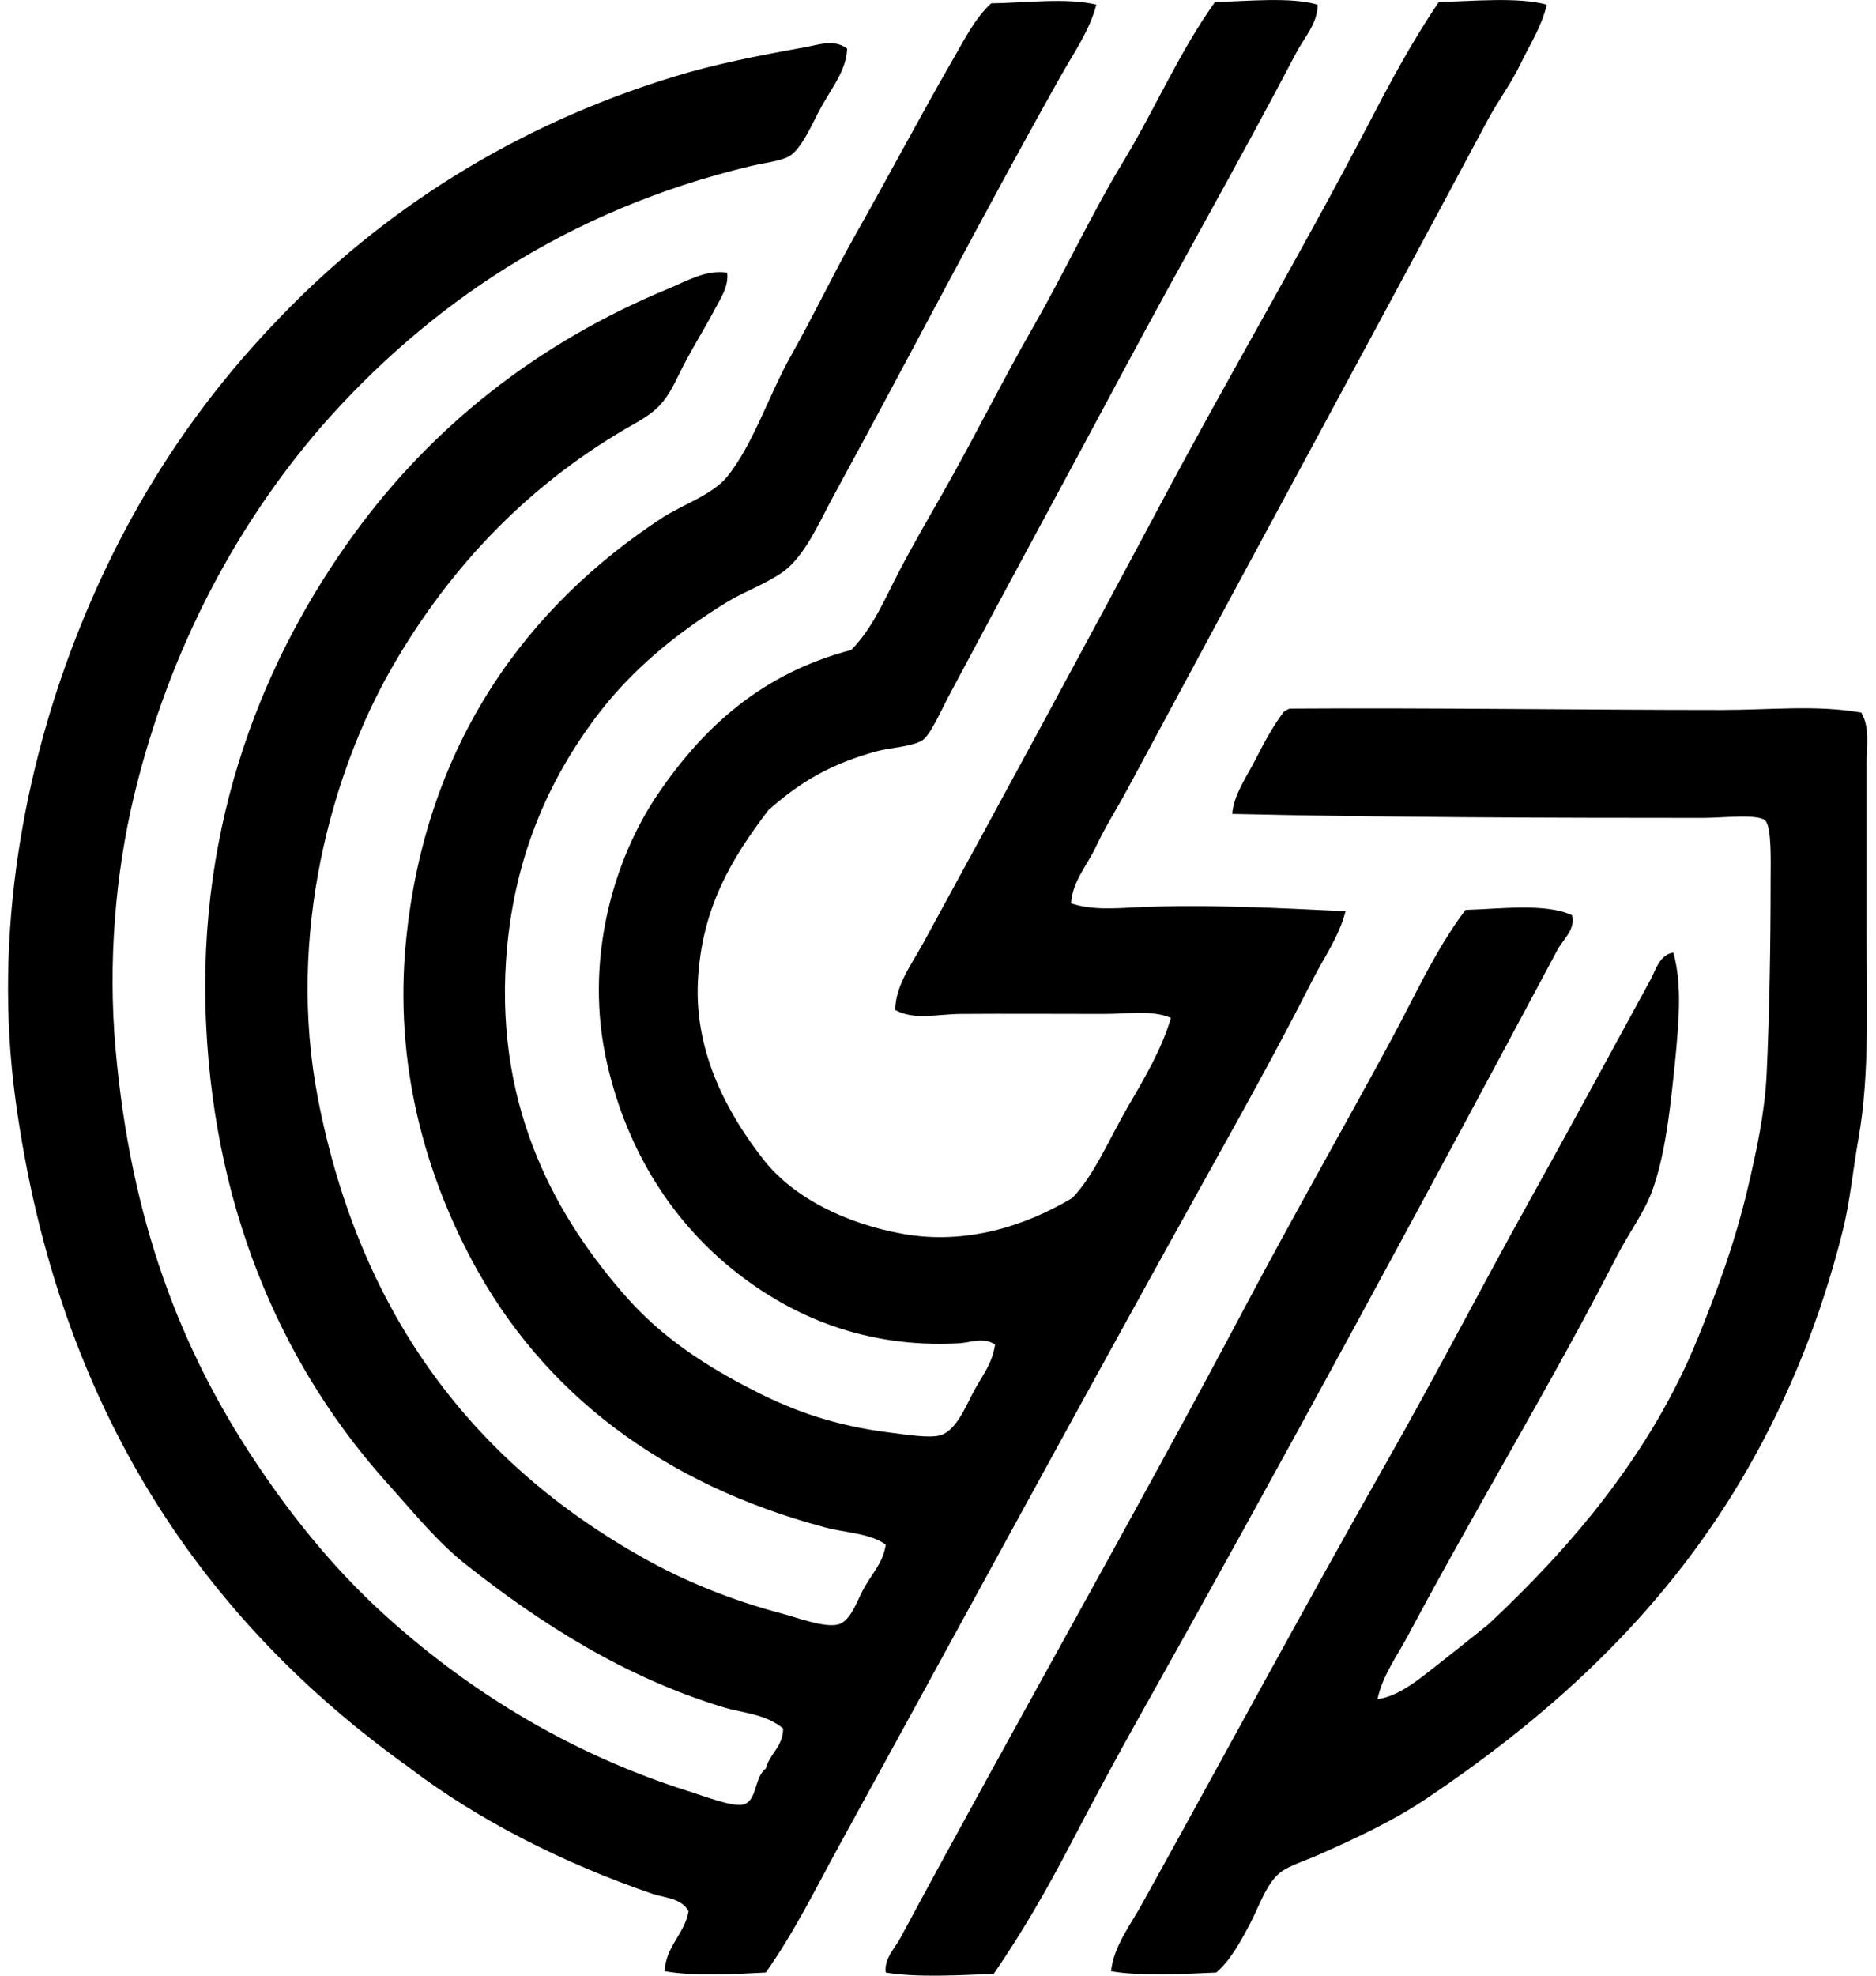
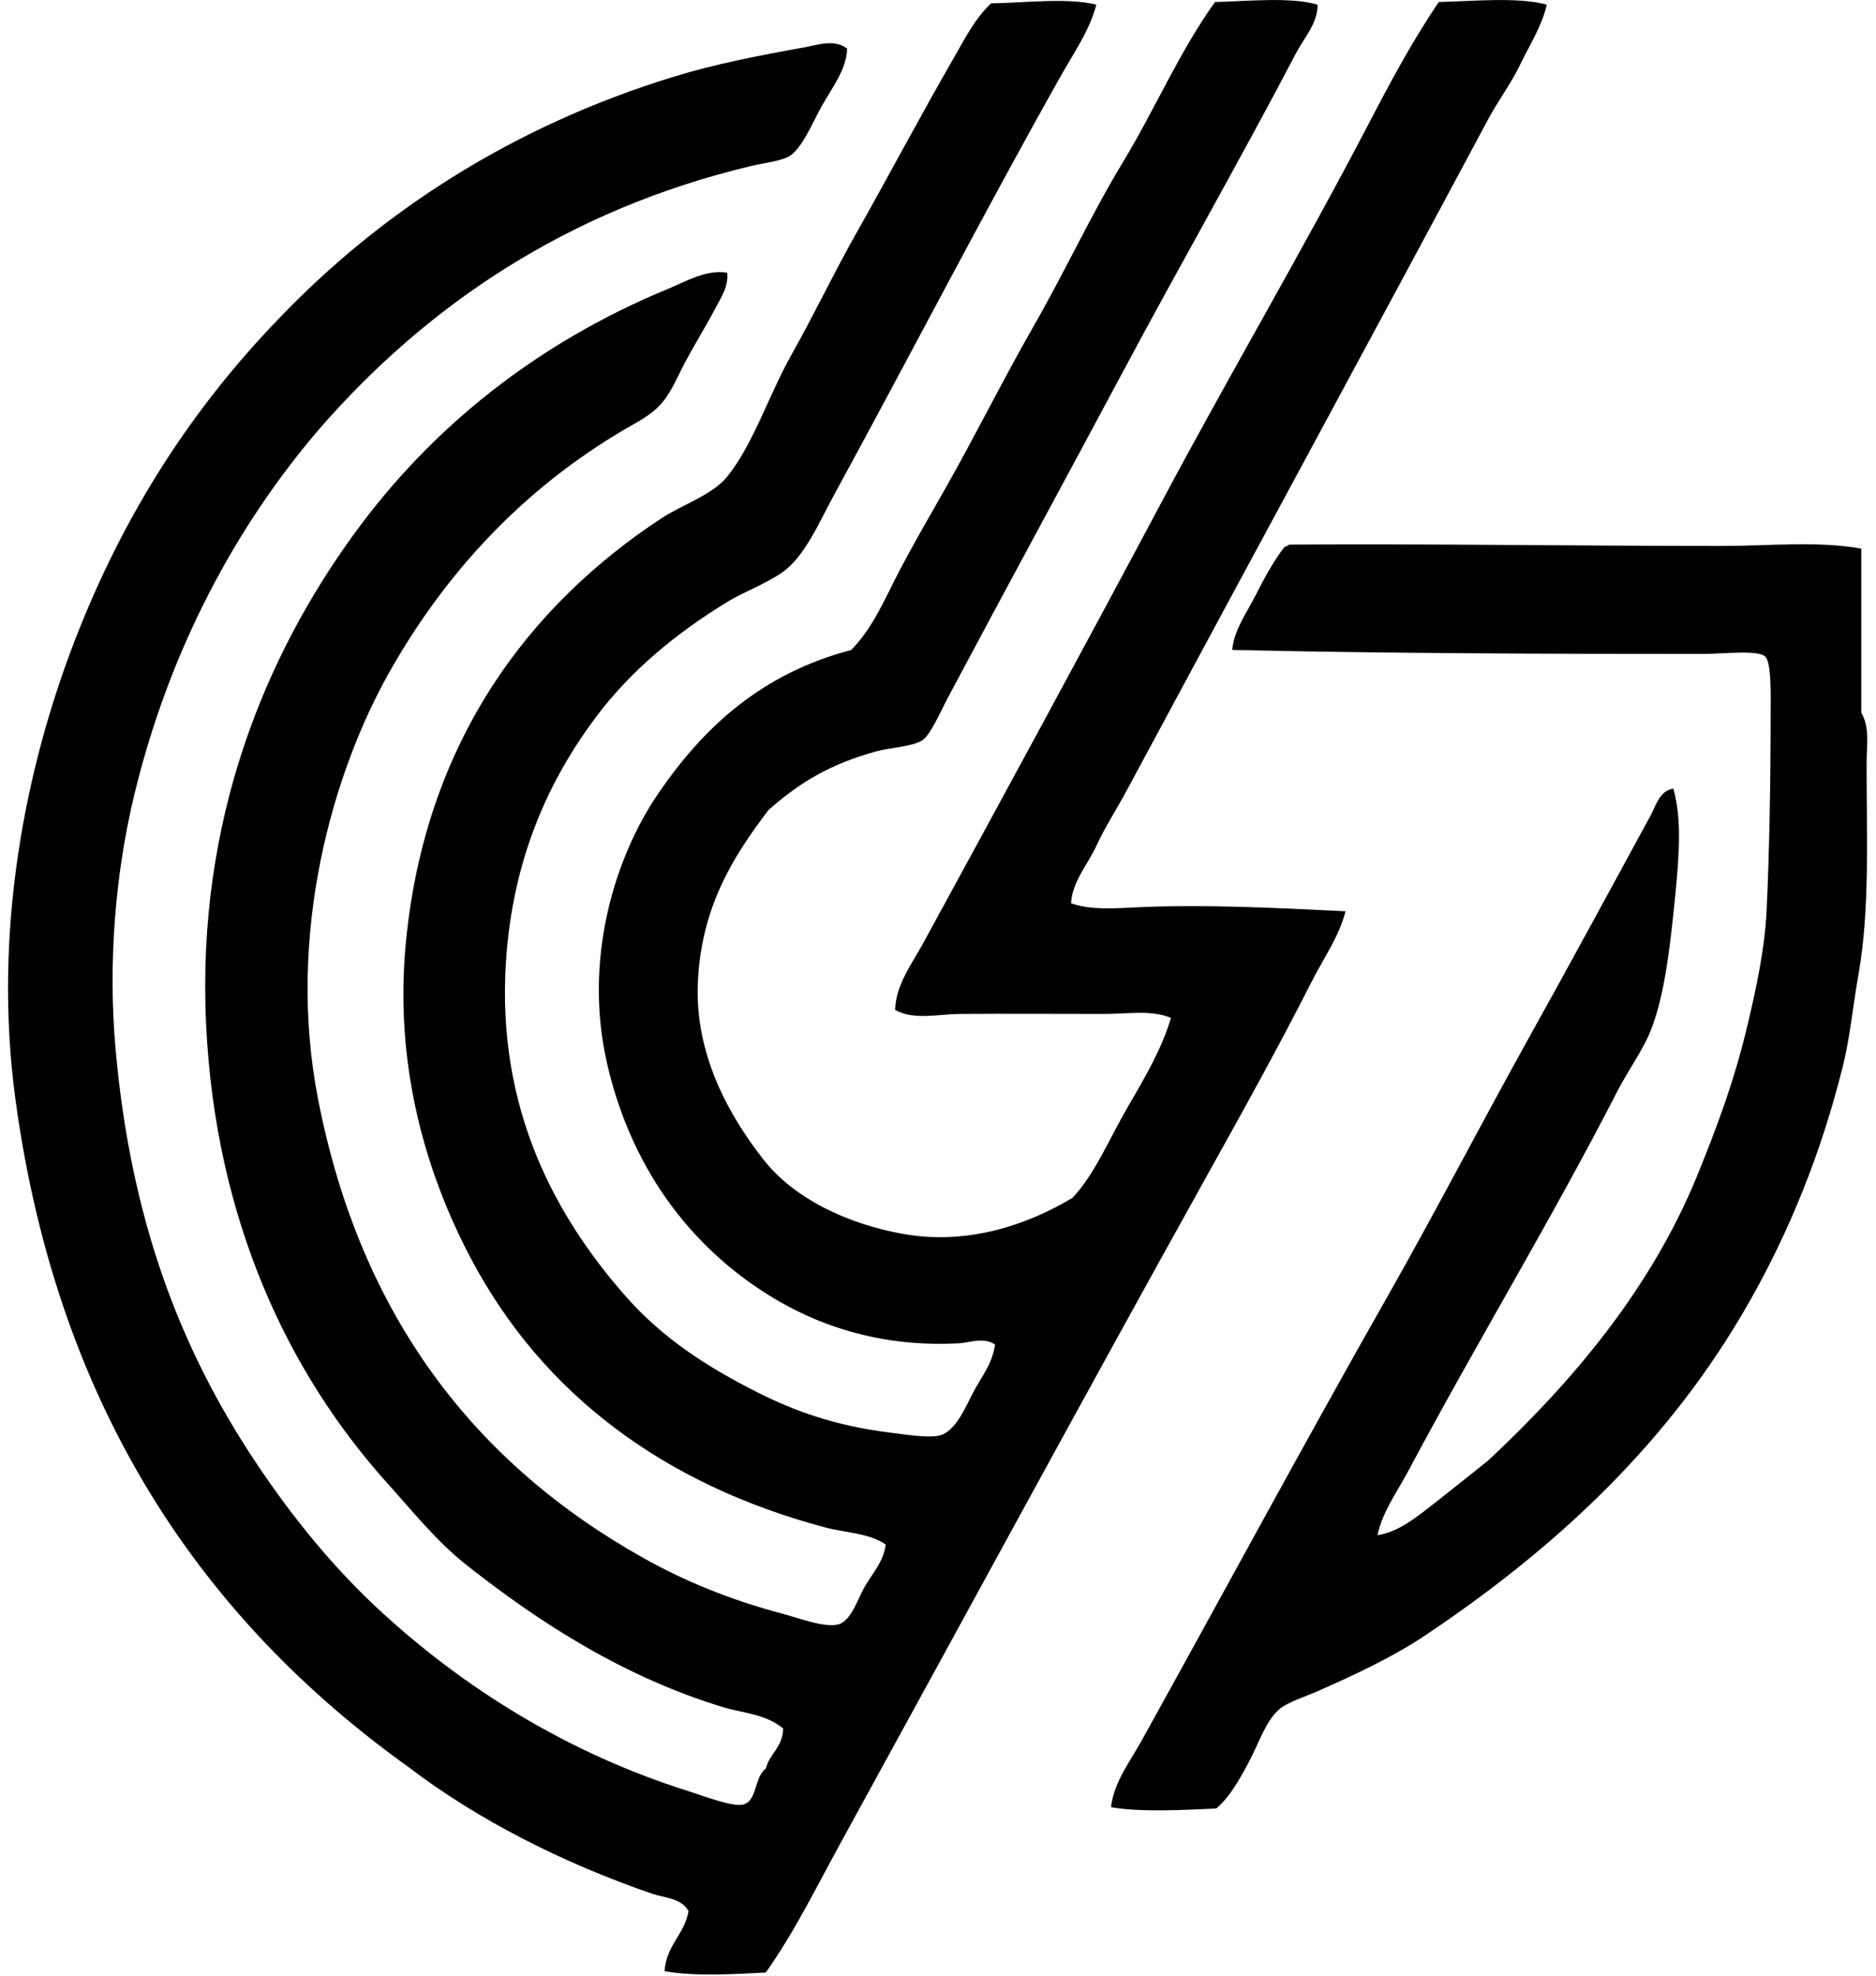
<svg xmlns="http://www.w3.org/2000/svg" width="190" height="200" fill="none" viewBox="0 0 190 200">
  <path fill="#000" fill-rule="evenodd" d="M111.035.471c-.685 2.643-2.316 4.928-3.639 7.29-7.814 13.886-15.127 28.06-22.943 42.378-1.521 2.787-2.97 6.26-5.267 7.83-1.81 1.234-3.835 1.928-5.533 2.966-5.103 3.126-9.755 6.898-13.362 11.742-4.702 6.315-8.34 14.166-9.042 24.564-1.026 15.292 5.277 26.22 12.149 34.013 3.655 4.15 8.1 7.074 13.362 9.717 3.692 1.856 7.792 3.358 13.356 4.049 1.554.193 4.001.6 5.131.271 1.513-.44 2.496-2.74 3.237-4.183.943-1.834 1.971-2.9 2.298-4.994-1.151-.795-2.546-.196-3.644-.134-9.52.522-16.945-2.763-22.537-7.152-6.41-5.034-11.024-12.155-13.091-21.056-2.453-10.54.68-20.865 5.125-27.396 4.718-6.927 10.644-12.23 19.572-14.578 2.212-2.23 3.43-5.235 4.857-7.963 1.46-2.785 3.045-5.52 4.593-8.235 3.111-5.465 5.899-11.128 9.037-16.599 3.139-5.46 5.784-11.22 9.043-16.6 3.243-5.35 5.701-11.155 9.316-16.195 3.09-.07 7.741-.549 10.392.27.011 1.891-1.354 3.327-2.16 4.858-5.691 10.87-11.777 21.484-17.679 32.527-5.696 10.66-11.721 21.706-17.547 32.66-.79 1.48-1.843 3.953-2.7 4.454-1.068.624-3.31.726-4.592 1.08-4.62 1.282-7.632 3.038-10.93 5.936-3.73 4.892-6.805 9.95-7.156 17.41-.345 7.34 3.155 13.518 6.617 17.952 3.106 3.982 8.55 6.561 14.168 7.557 6.454 1.146 12.468-.849 17.143-3.644 2.239-2.327 3.792-6.095 5.669-9.311 1.684-2.887 3.393-5.797 4.314-8.909-1.92-.83-4.357-.404-6.745-.404-4.885 0-9.876-.035-14.575 0-2.311.019-4.735.659-6.612-.405.056-2.527 1.684-4.645 2.833-6.747 8.001-14.659 16.214-29.767 24.159-44.674C124.478 38 131.847 25.503 138.571 12.62c2.217-4.254 4.466-8.47 7.149-12.416 3.291-.075 8.087-.536 10.936.27-.498 2.19-1.746 4.086-2.699 6.076-.942 1.955-2.228 3.642-3.243 5.532-12.044 22.515-24.413 45.265-36.573 67.887-1.02 1.896-2.185 3.69-3.106 5.669-.873 1.885-2.437 3.604-2.562 5.803 2.056.715 4.471.511 6.745.404 6.93-.321 14.492.086 21.055.404-.637 2.536-2.206 4.716-3.374 7.019-3.414 6.74-7.206 13.547-10.936 20.244-12.368 22.225-24.56 44.718-36.84 67.075-2.421 4.408-4.644 8.973-7.563 13.092-3.33.171-7.123.412-10.255-.134.182-2.654 1.997-3.671 2.431-6.073-.726-1.342-2.437-1.342-3.645-1.754-9.032-3.096-17.708-7.487-24.696-12.821C20.76 164.139 5.879 142.84 1.58 111.414-.79 94.121 2.662 77.602 7.517 64.987c5.037-13.089 12.05-23.776 20.785-32.797 10.3-10.75 23.603-19.42 39.953-24.43 4.159-1.274 8.483-2.115 13.226-2.97 1.339-.24 3.028-.872 4.319.135-.067 2.075-1.427 3.802-2.568 5.802-.878 1.548-2.02 4.421-3.374 5.13-.9.47-2.53.649-3.776.944-18.586 4.429-32.776 14.085-43.596 26.453-8.427 9.766-15.293 22.314-18.897 37.253-1.915 7.953-2.657 16.97-1.888 25.643 1.531 17.314 6.541 30.384 14.173 41.84 3.781 5.679 7.996 10.834 12.819 15.25 8.28 7.578 18.672 14.192 31.046 18.085 1.569.496 4.488 1.626 5.532 1.35 1.449-.386 1.092-2.745 2.29-3.644.398-1.54 1.716-2.156 1.756-4.049-1.757-1.481-4.073-1.553-6.073-2.159-10.058-3.06-18.563-8.523-26.052-14.441-2.98-2.359-5.345-5.329-7.961-8.234-10.02-11.123-17.411-26.614-18.356-46.427-.994-20.822 6.102-37.462 14.984-49.667 7.852-10.797 18.525-19.345 31.85-24.834 1.82-.752 3.797-1.95 5.936-1.62.177 1.382-.653 2.576-1.212 3.644-1.163 2.199-2.512 4.285-3.645 6.614-1.266 2.603-1.955 3.591-4.456 4.995-10.403 5.85-18.608 14.213-24.697 24.833-5.993 10.462-10.668 26.938-7.42 43.592 4.284 21.971 15.874 36.862 32.929 46.429 4.147 2.325 8.775 4.245 14.173 5.669 1.454.383 4.11 1.406 5.532 1.079 1.34-.307 2.003-2.565 2.7-3.778.878-1.524 1.898-2.528 2.16-4.319-1.662-1.17-4.016-1.168-6.207-1.754-16.264-4.346-28.518-13.467-35.767-27.129-4.56-8.595-7.867-19.585-6.611-32.256 2.003-20.196 12.468-33.967 25.916-42.785 1.997-1.31 5.109-2.33 6.61-4.183 2.63-3.245 4.226-8.29 6.481-12.283 2.276-4.038 4.298-8.296 6.475-12.146 3.457-6.114 6.542-11.97 9.988-17.952 1.13-1.96 2.172-4.033 3.781-5.532 3.401-.046 7.741-.598 10.66.133Z" clip-rule="evenodd" />
-   <path fill="#000" fill-rule="evenodd" d="M188.509 72.139c.894 1.526.538 3.425.538 5.128v16.602c0 7.495.329 14.864-.812 21.323-.591 3.345-.867 6.462-1.617 9.447-2.185 8.725-5.377 16.584-9.45 23.755-8.06 14.189-19.435 24.793-32.797 33.742-3.205 2.151-7.061 3.969-10.931 5.669-1.266.557-2.897 1.063-3.781 1.754-1.406 1.106-2.155 3.481-3.101 5.265-.982 1.855-1.96 3.633-3.374 4.857-3.21.142-7.671.391-10.663-.134.282-2.511 1.926-4.619 3.107-6.748 8.269-14.901 16.489-30.159 24.967-45.077 4.863-8.569 9.399-17.341 14.168-25.913 4.175-7.498 8.248-15.014 12.422-22.675.512-.948.89-2.493 2.29-2.7.565 2 .637 4.282.538 6.344-.099 2.169-.318 4.295-.538 6.344-.418 3.957-.937 8.162-2.161 11.471-.795 2.161-2.375 4.271-3.511 6.478-6.694 13.046-14.293 25.524-21.186 38.463-1.119 2.105-2.606 4.097-3.106 6.478 2.206-.319 4.22-2.038 5.942-3.374 1.783-1.393 3.55-2.82 5.262-4.183 8.258-7.706 16.417-17.167 21.191-28.882 1.92-4.71 3.749-9.525 5.126-15.387.832-3.54 1.7-7.468 1.893-11.471.278-5.926.402-13.036.402-19.572 0-1.698.131-5.412-.539-6.073-.717-.707-4.303-.27-6.343-.27-15.722 0-32.391-.052-47.646-.405.155-1.933 1.422-3.698 2.295-5.398.9-1.754 1.837-3.525 2.97-4.995.198-.07.34-.198.538-.27 14.481-.094 29.126.137 43.864.137 4.753 0 9.549-.533 14.043.27Z" clip-rule="evenodd" />
-   <path fill="#000" fill-rule="evenodd" d="M159.219 92.654c.383 1.408-.921 2.45-1.486 3.51-13.761 25.76-27.814 51.756-42.108 77.2-2.514 4.47-4.911 8.947-7.292 13.496-2.31 4.424-4.844 8.84-7.693 12.955-3.304.132-7.846.399-10.93-.134-.188-1.381.894-2.41 1.486-3.51 11.453-21.307 23.54-42.448 34.958-63.975 4.742-8.952 9.811-17.815 14.706-26.858 2.41-4.453 4.499-9.155 7.562-13.228 3.412-.083 8.098-.728 10.797.544Z" clip-rule="evenodd" />
+   <path fill="#000" fill-rule="evenodd" d="M188.509 72.139c.894 1.526.538 3.425.538 5.128c0 7.495.329 14.864-.812 21.323-.591 3.345-.867 6.462-1.617 9.447-2.185 8.725-5.377 16.584-9.45 23.755-8.06 14.189-19.435 24.793-32.797 33.742-3.205 2.151-7.061 3.969-10.931 5.669-1.266.557-2.897 1.063-3.781 1.754-1.406 1.106-2.155 3.481-3.101 5.265-.982 1.855-1.96 3.633-3.374 4.857-3.21.142-7.671.391-10.663-.134.282-2.511 1.926-4.619 3.107-6.748 8.269-14.901 16.489-30.159 24.967-45.077 4.863-8.569 9.399-17.341 14.168-25.913 4.175-7.498 8.248-15.014 12.422-22.675.512-.948.89-2.493 2.29-2.7.565 2 .637 4.282.538 6.344-.099 2.169-.318 4.295-.538 6.344-.418 3.957-.937 8.162-2.161 11.471-.795 2.161-2.375 4.271-3.511 6.478-6.694 13.046-14.293 25.524-21.186 38.463-1.119 2.105-2.606 4.097-3.106 6.478 2.206-.319 4.22-2.038 5.942-3.374 1.783-1.393 3.55-2.82 5.262-4.183 8.258-7.706 16.417-17.167 21.191-28.882 1.92-4.71 3.749-9.525 5.126-15.387.832-3.54 1.7-7.468 1.893-11.471.278-5.926.402-13.036.402-19.572 0-1.698.131-5.412-.539-6.073-.717-.707-4.303-.27-6.343-.27-15.722 0-32.391-.052-47.646-.405.155-1.933 1.422-3.698 2.295-5.398.9-1.754 1.837-3.525 2.97-4.995.198-.07.34-.198.538-.27 14.481-.094 29.126.137 43.864.137 4.753 0 9.549-.533 14.043.27Z" clip-rule="evenodd" />
</svg>